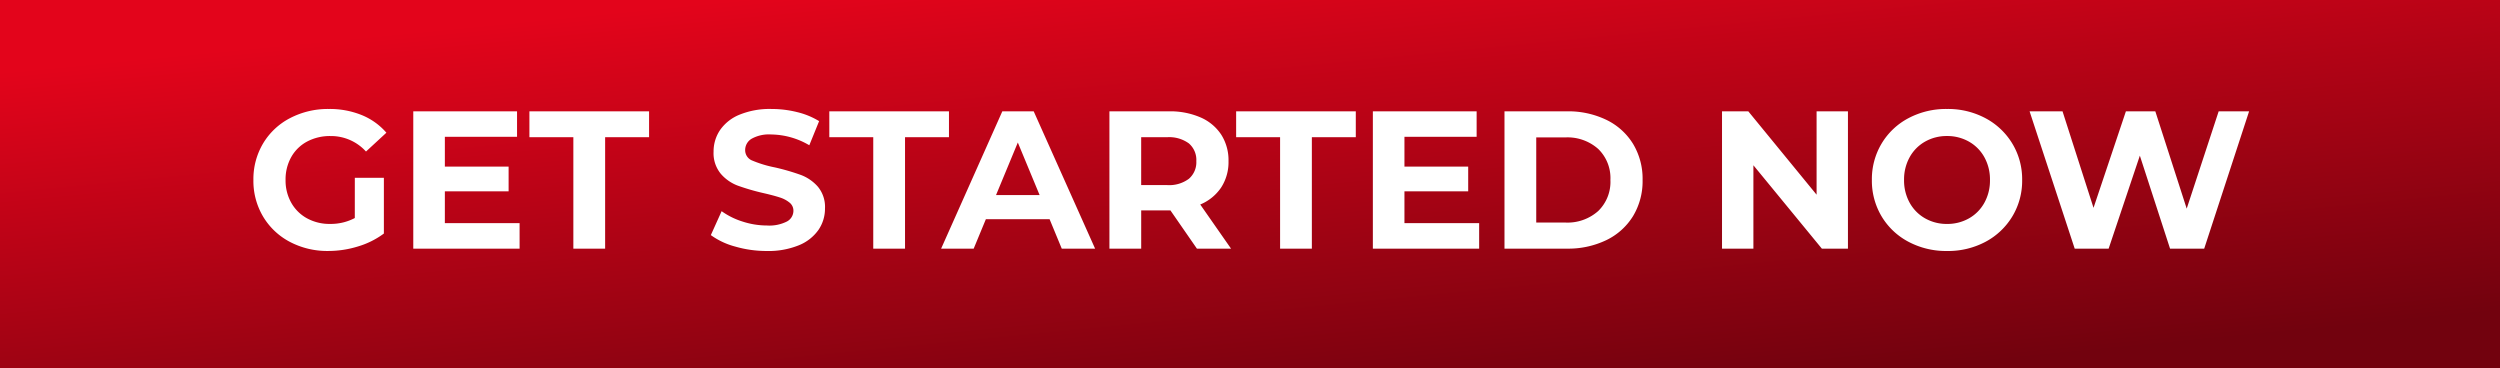
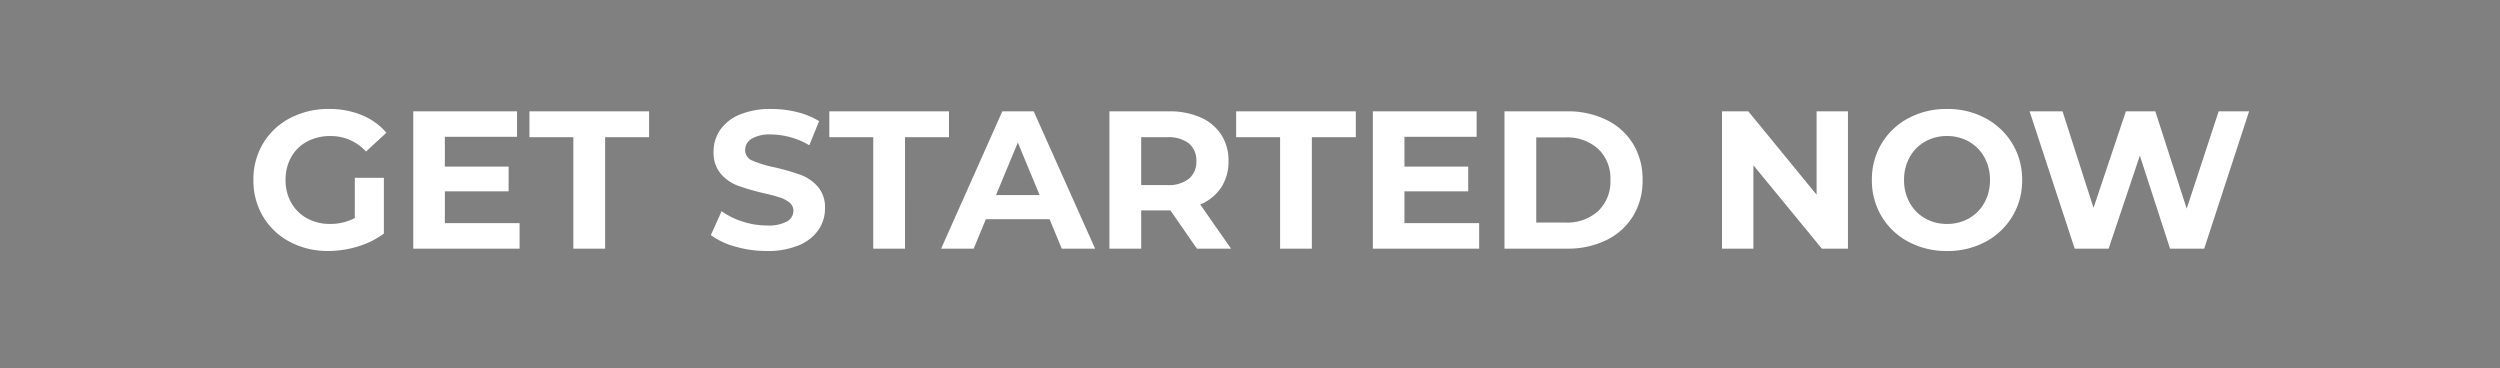
<svg xmlns="http://www.w3.org/2000/svg" width="344.116" height="50.655" viewBox="0 0 344.116 50.655">
  <rect x="0" y="0" width="344.116" height="50.655" fill="#808080" stroke="none" />
  <defs>
    <linearGradient id="linear-gradient" x1="0.158" y1="0.092" x2="0.767" y2="1" gradientUnits="objectBoundingBox">
      <stop offset="0" stop-color="#e3041b" />
      <stop offset="1" stop-color="#72020e" />
    </linearGradient>
  </defs>
  <g id="Group_3121" data-name="Group 3121" transform="translate(1066.058 -3021)">
-     <rect id="Rectangle_8" data-name="Rectangle 8" width="344.116" height="50.654" transform="translate(-1066.058 3021)" fill="url(#linear-gradient)" />
    <path id="Path_25158" data-name="Path 25158" d="M-123.16-9.747h4v7.668A11.417,11.417,0,0,1-122.729-.3a13.837,13.837,0,0,1-4.077.621A11.048,11.048,0,0,1-132.1-.931a9.346,9.346,0,0,1-3.686-3.483A9.6,9.6,0,0,1-137.12-9.45a9.6,9.6,0,0,1,1.337-5.035,9.3,9.3,0,0,1,3.713-3.483,11.265,11.265,0,0,1,5.346-1.256,11.7,11.7,0,0,1,4.509.837,8.934,8.934,0,0,1,3.4,2.43l-2.808,2.592a6.5,6.5,0,0,0-4.887-2.133,6.67,6.67,0,0,0-3.213.756,5.424,5.424,0,0,0-2.187,2.133,6.278,6.278,0,0,0-.783,3.159,6.224,6.224,0,0,0,.783,3.132,5.538,5.538,0,0,0,2.174,2.147,6.442,6.442,0,0,0,3.173.769,7.089,7.089,0,0,0,3.4-.81Zm22.68,6.237V0h-14.634V-18.9h14.283v3.51h-9.936v4.1h8.775v3.4h-8.775V-3.51Zm7.4-11.826h-6.048V-18.9h16.47v3.564h-6.048V0h-4.374ZM-66.46.324a15.464,15.464,0,0,1-4.334-.607,10.164,10.164,0,0,1-3.362-1.579l1.485-3.294a10.077,10.077,0,0,0,2.889,1.431,10.851,10.851,0,0,0,3.348.54,5.349,5.349,0,0,0,2.754-.553,1.672,1.672,0,0,0,.891-1.471,1.407,1.407,0,0,0-.527-1.121,3.991,3.991,0,0,0-1.35-.716q-.823-.27-2.228-.594a30.792,30.792,0,0,1-3.537-1.026,5.747,5.747,0,0,1-2.363-1.647,4.448,4.448,0,0,1-.985-3.024,5.26,5.26,0,0,1,.891-2.984A5.994,5.994,0,0,1-70.2-18.441a10.962,10.962,0,0,1,4.387-.783,14.528,14.528,0,0,1,3.537.432,10.449,10.449,0,0,1,3.024,1.242l-1.35,3.321a10.538,10.538,0,0,0-5.238-1.485,4.911,4.911,0,0,0-2.714.594,1.813,1.813,0,0,0-.877,1.566,1.531,1.531,0,0,0,1.012,1.444,15.9,15.9,0,0,0,3.091.931,30.792,30.792,0,0,1,3.537,1.026,5.857,5.857,0,0,1,2.362,1.62,4.344,4.344,0,0,1,.986,3,5.161,5.161,0,0,1-.9,2.956,6.077,6.077,0,0,1-2.713,2.12A11.062,11.062,0,0,1-66.46.324ZM-51.8-15.336h-6.048V-18.9h16.47v3.564h-6.048V0H-51.8ZM-27.527-4.05H-36.3L-37.976,0h-4.482l8.424-18.9h4.32L-21.263,0h-4.59ZM-28.9-7.371l-3-7.236-3,7.236ZM-7.25,0l-3.645-5.265h-4.023V0h-4.374V-18.9h8.181a10.5,10.5,0,0,1,4.361.837A6.478,6.478,0,0,1-3.9-15.687a6.546,6.546,0,0,1,1,3.645A6.415,6.415,0,0,1-3.915-8.411,6.417,6.417,0,0,1-6.791-6.075L-2.552,0Zm-.081-12.042a2.994,2.994,0,0,0-1.026-2.443,4.594,4.594,0,0,0-3-.851h-3.564v6.588h3.564a4.543,4.543,0,0,0,3-.864A3,3,0,0,0-7.331-12.042ZM4.2-15.336H-1.85V-18.9H14.62v3.564H8.572V0H4.2ZM31.6-3.51V0H16.969V-18.9H31.253v3.51H21.317v4.1h8.775v3.4H21.317V-3.51ZM35.087-18.9h8.586a12.067,12.067,0,0,1,5.441,1.174,8.794,8.794,0,0,1,3.672,3.308,9.3,9.3,0,0,1,1.31,4.968,9.3,9.3,0,0,1-1.31,4.968,8.794,8.794,0,0,1-3.672,3.307A12.067,12.067,0,0,1,43.673,0H35.087Zm8.37,15.309A6.351,6.351,0,0,0,47.979-5.17a5.579,5.579,0,0,0,1.688-4.28,5.579,5.579,0,0,0-1.687-4.28,6.351,6.351,0,0,0-4.522-1.579h-4V-3.591ZM82.363-18.9V0H78.772L69.349-11.475V0h-4.32V-18.9h3.618l9.4,11.475V-18.9ZM96,.324A11.032,11.032,0,0,1,90.693-.945a9.418,9.418,0,0,1-3.7-3.5A9.545,9.545,0,0,1,85.657-9.45a9.545,9.545,0,0,1,1.337-5.009,9.418,9.418,0,0,1,3.7-3.5A11.032,11.032,0,0,1,96-19.224a10.953,10.953,0,0,1,5.292,1.269,9.54,9.54,0,0,1,3.7,3.5,9.472,9.472,0,0,1,1.35,5.009,9.472,9.472,0,0,1-1.35,5.009,9.54,9.54,0,0,1-3.7,3.5A10.953,10.953,0,0,1,96,.324ZM96-3.4a6,6,0,0,0,3.024-.769,5.522,5.522,0,0,0,2.119-2.147,6.31,6.31,0,0,0,.77-3.132,6.31,6.31,0,0,0-.77-3.132,5.522,5.522,0,0,0-2.119-2.146A6,6,0,0,0,96-15.5a6,6,0,0,0-3.024.77,5.522,5.522,0,0,0-2.119,2.146,6.31,6.31,0,0,0-.77,3.132,6.31,6.31,0,0,0,.77,3.132,5.522,5.522,0,0,0,2.119,2.147A6,6,0,0,0,96-3.4Zm41.58-15.5L131.4,0h-4.7l-4.158-12.8L118.246,0h-4.671l-6.21-18.9H111.9l4.266,13.284L120.622-18.9h4.05l4.32,13.392,4.4-13.392Z" transform="translate(-894.058 3055.224)" fill="#fff" />
  </g>
</svg>